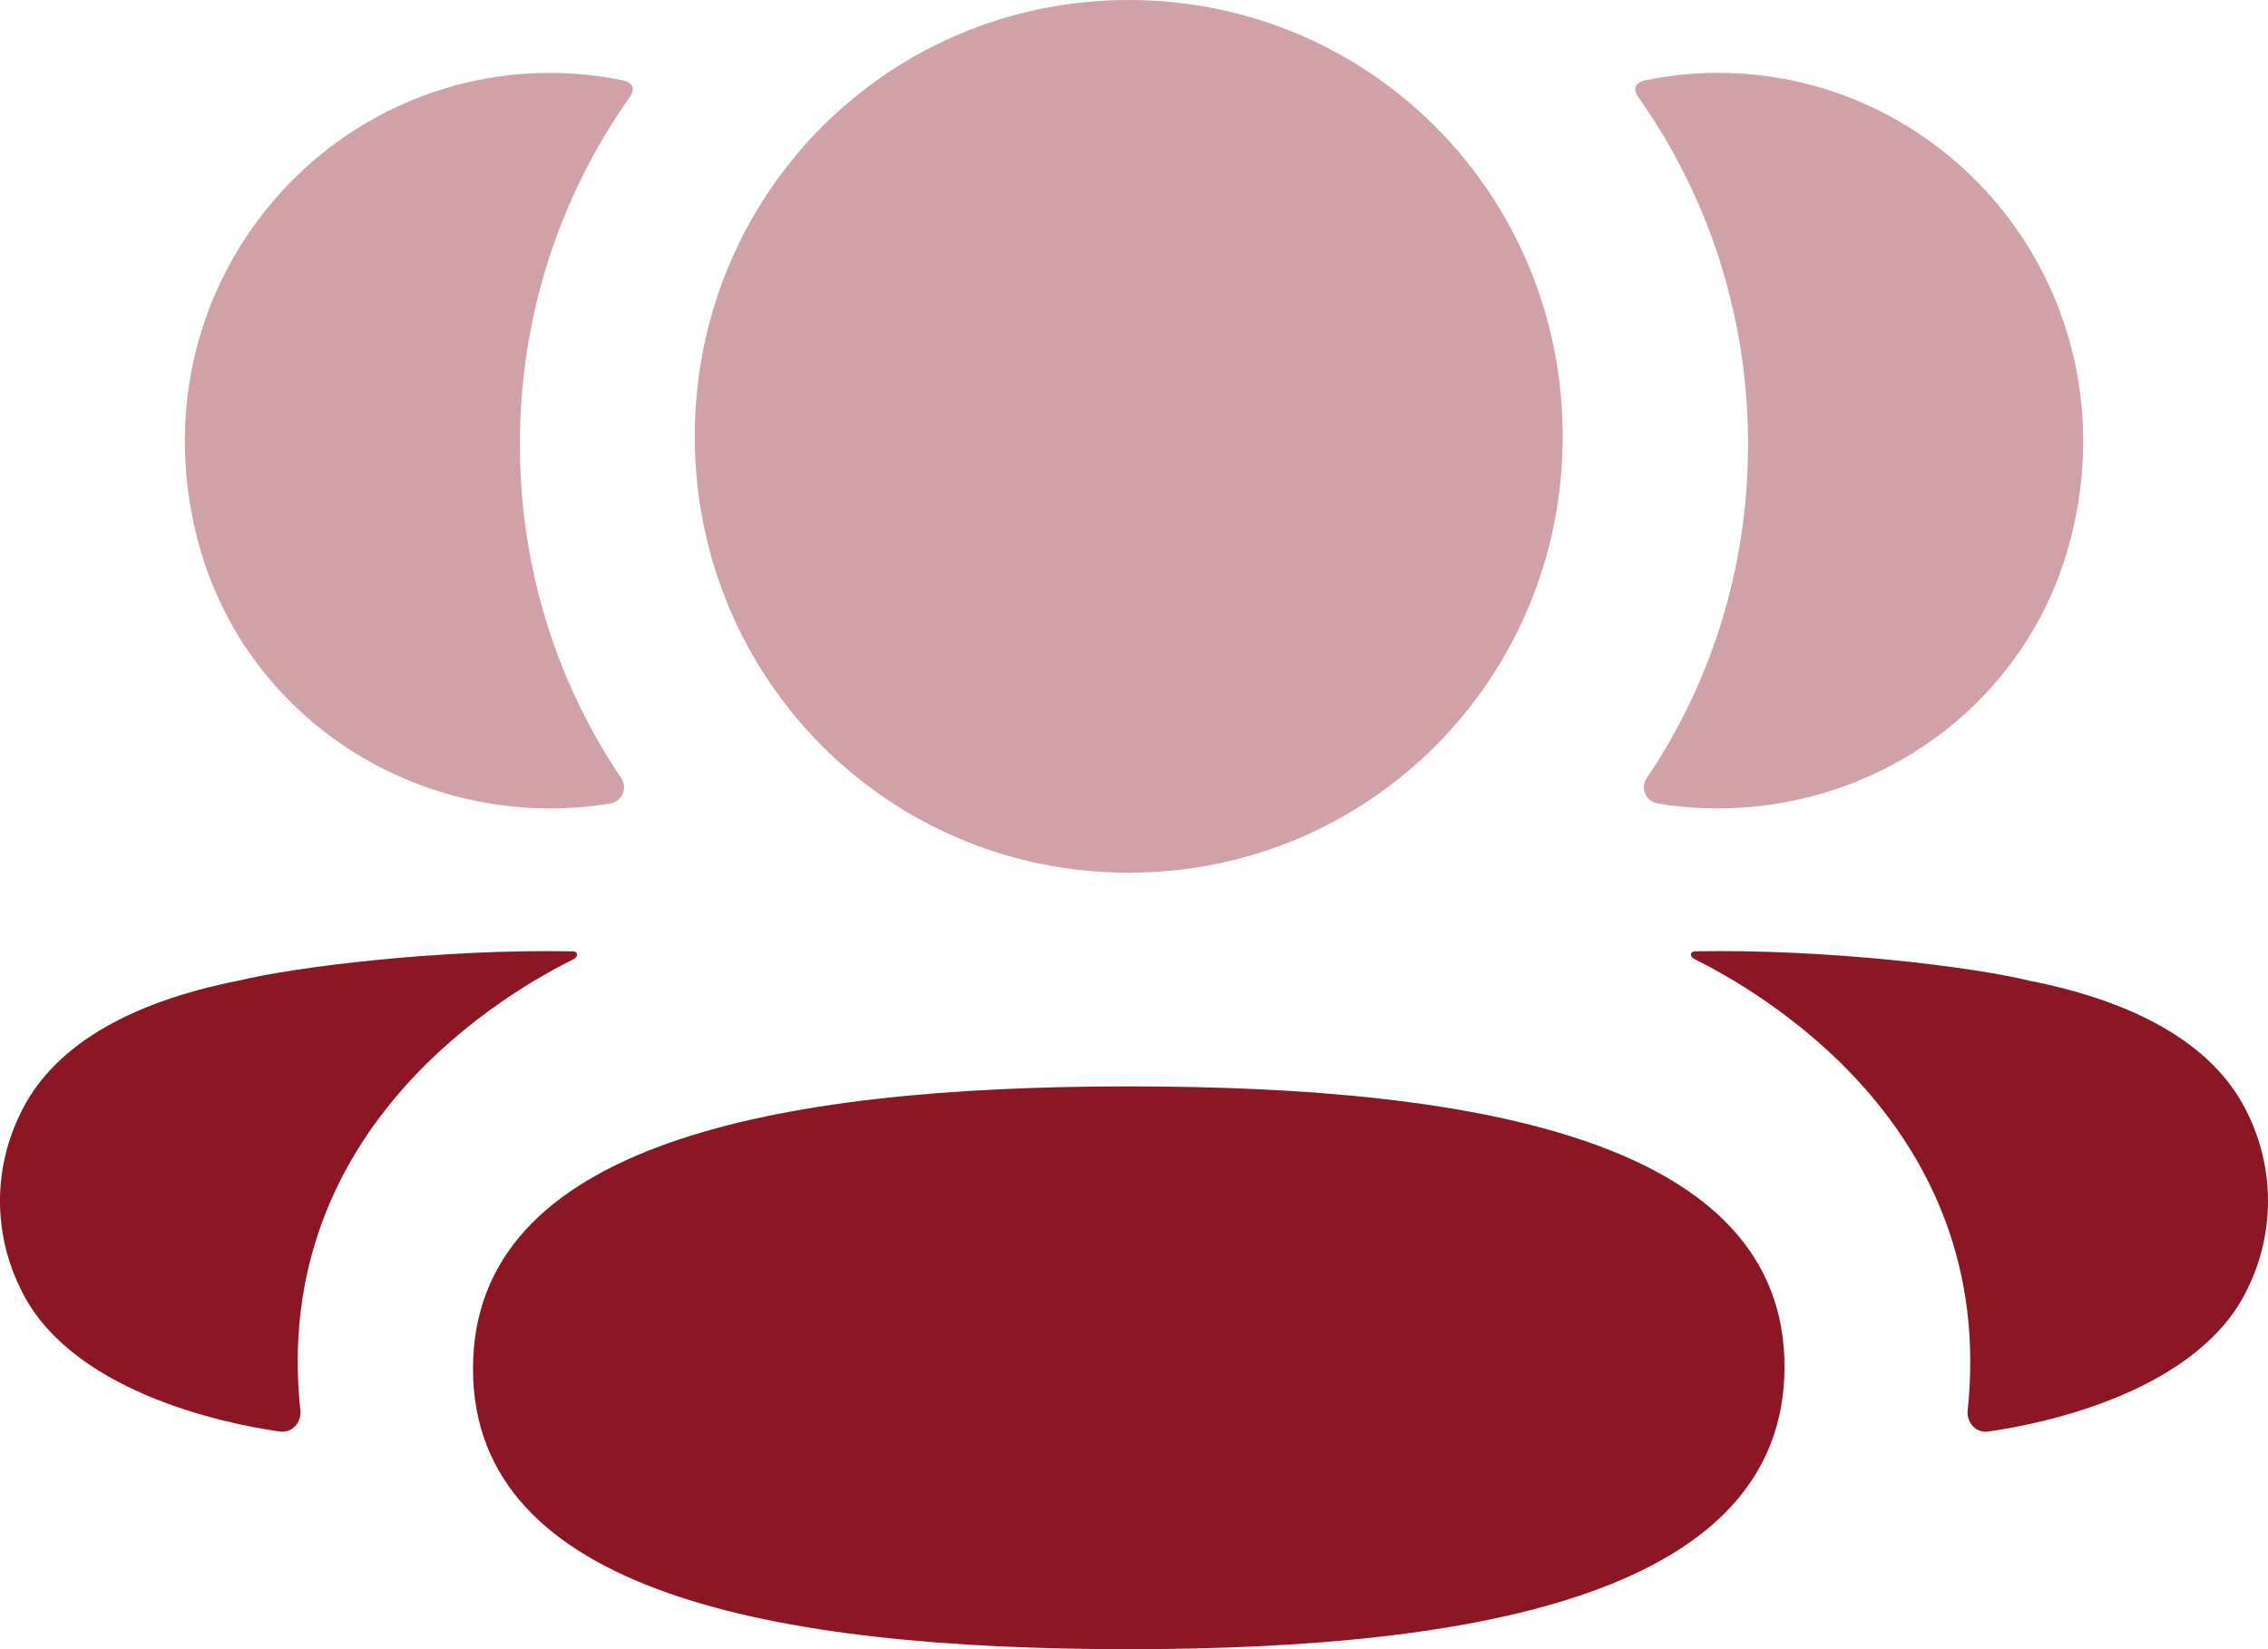
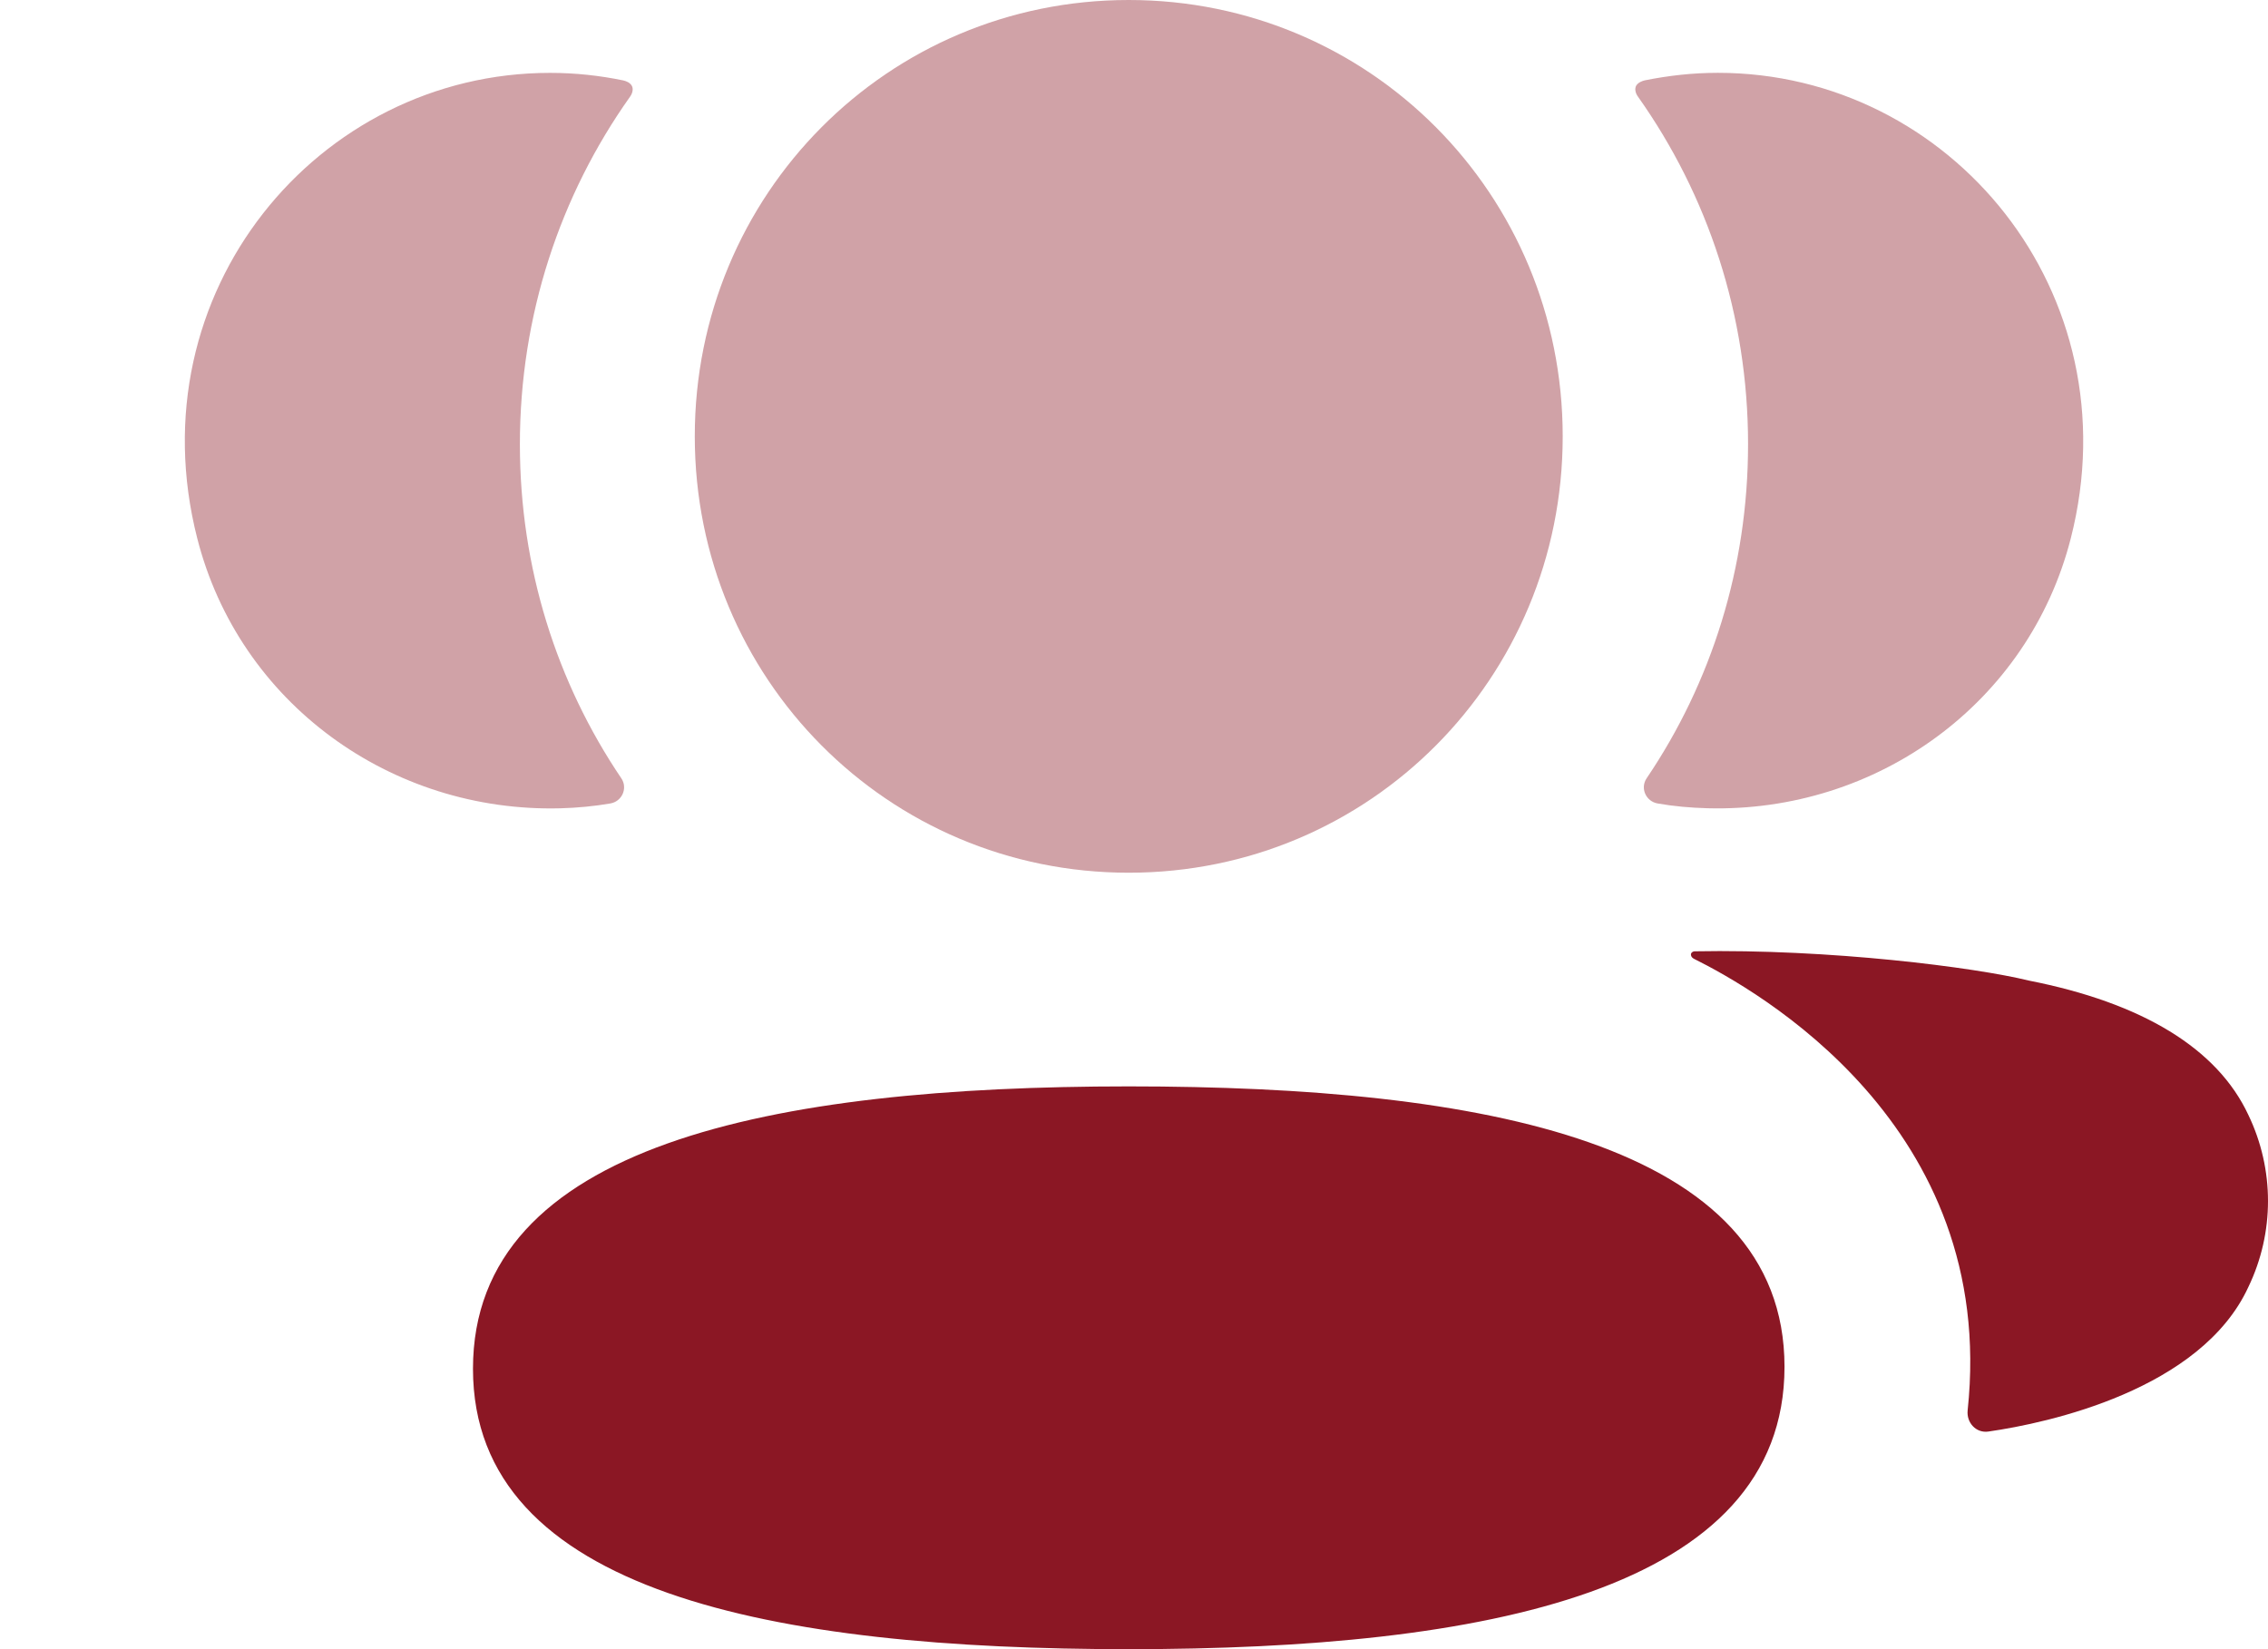
<svg xmlns="http://www.w3.org/2000/svg" width="44" height="32" viewBox="0 0 44 32" fill="none">
  <path d="M21.898 21.08C14.998 21.08 9.176 22.207 9.176 26.559C9.176 30.912 15.036 32 21.898 32C28.798 32 34.62 30.872 34.62 26.521C34.62 22.168 28.761 21.08 21.898 21.08Z" fill="#8B1724" />
  <path opacity="0.4" d="M21.898 16.934C26.57 16.934 30.317 13.166 30.317 8.467C30.317 3.766 26.57 0 21.898 0C17.226 0 13.479 3.766 13.479 8.467C13.479 13.166 17.226 16.934 21.898 16.934Z" fill="#8B1724" />
  <path opacity="0.4" d="M40.176 10.438C41.385 5.684 37.841 1.413 33.328 1.413C32.837 1.413 32.368 1.467 31.91 1.559C31.849 1.573 31.781 1.604 31.745 1.658C31.704 1.727 31.734 1.818 31.779 1.878C33.134 3.791 33.913 6.119 33.913 8.619C33.913 11.015 33.199 13.248 31.945 15.102C31.816 15.293 31.931 15.55 32.158 15.59C32.474 15.646 32.796 15.674 33.126 15.683C36.412 15.77 39.361 13.643 40.176 10.438Z" fill="#8B1724" />
  <path d="M43.619 21.634C43.017 20.344 41.565 19.46 39.356 19.026C38.314 18.77 35.494 18.41 32.87 18.459C32.831 18.464 32.809 18.491 32.806 18.509C32.8 18.534 32.811 18.577 32.863 18.604C34.075 19.208 38.762 21.832 38.173 27.367C38.148 27.606 38.339 27.814 38.578 27.777C39.731 27.612 42.698 26.971 43.619 24.973C44.127 23.918 44.127 22.691 43.619 21.634Z" fill="#8B1724" />
  <path opacity="0.4" d="M12.09 1.56C11.633 1.466 11.162 1.414 10.671 1.414C6.159 1.414 2.615 5.684 3.825 10.439C4.638 13.643 7.588 15.77 10.874 15.684C11.203 15.675 11.527 15.644 11.841 15.59C12.068 15.551 12.183 15.293 12.054 15.102C10.8 13.247 10.086 11.015 10.086 8.62C10.086 6.118 10.867 3.789 12.222 1.878C12.265 1.819 12.297 1.727 12.254 1.659C12.219 1.603 12.152 1.574 12.09 1.56Z" fill="#8B1724" />
-   <path d="M4.643 19.025C2.435 19.459 0.984 20.344 0.383 21.633C-0.128 22.691 -0.128 23.917 0.383 24.974C1.303 26.97 4.271 27.613 5.424 27.777C5.662 27.813 5.852 27.608 5.827 27.366C5.238 21.833 9.924 19.209 11.138 18.606C11.188 18.577 11.199 18.535 11.194 18.508C11.19 18.49 11.171 18.463 11.131 18.46C8.506 18.409 5.687 18.77 4.643 19.025Z" fill="#8B1724" />
</svg>